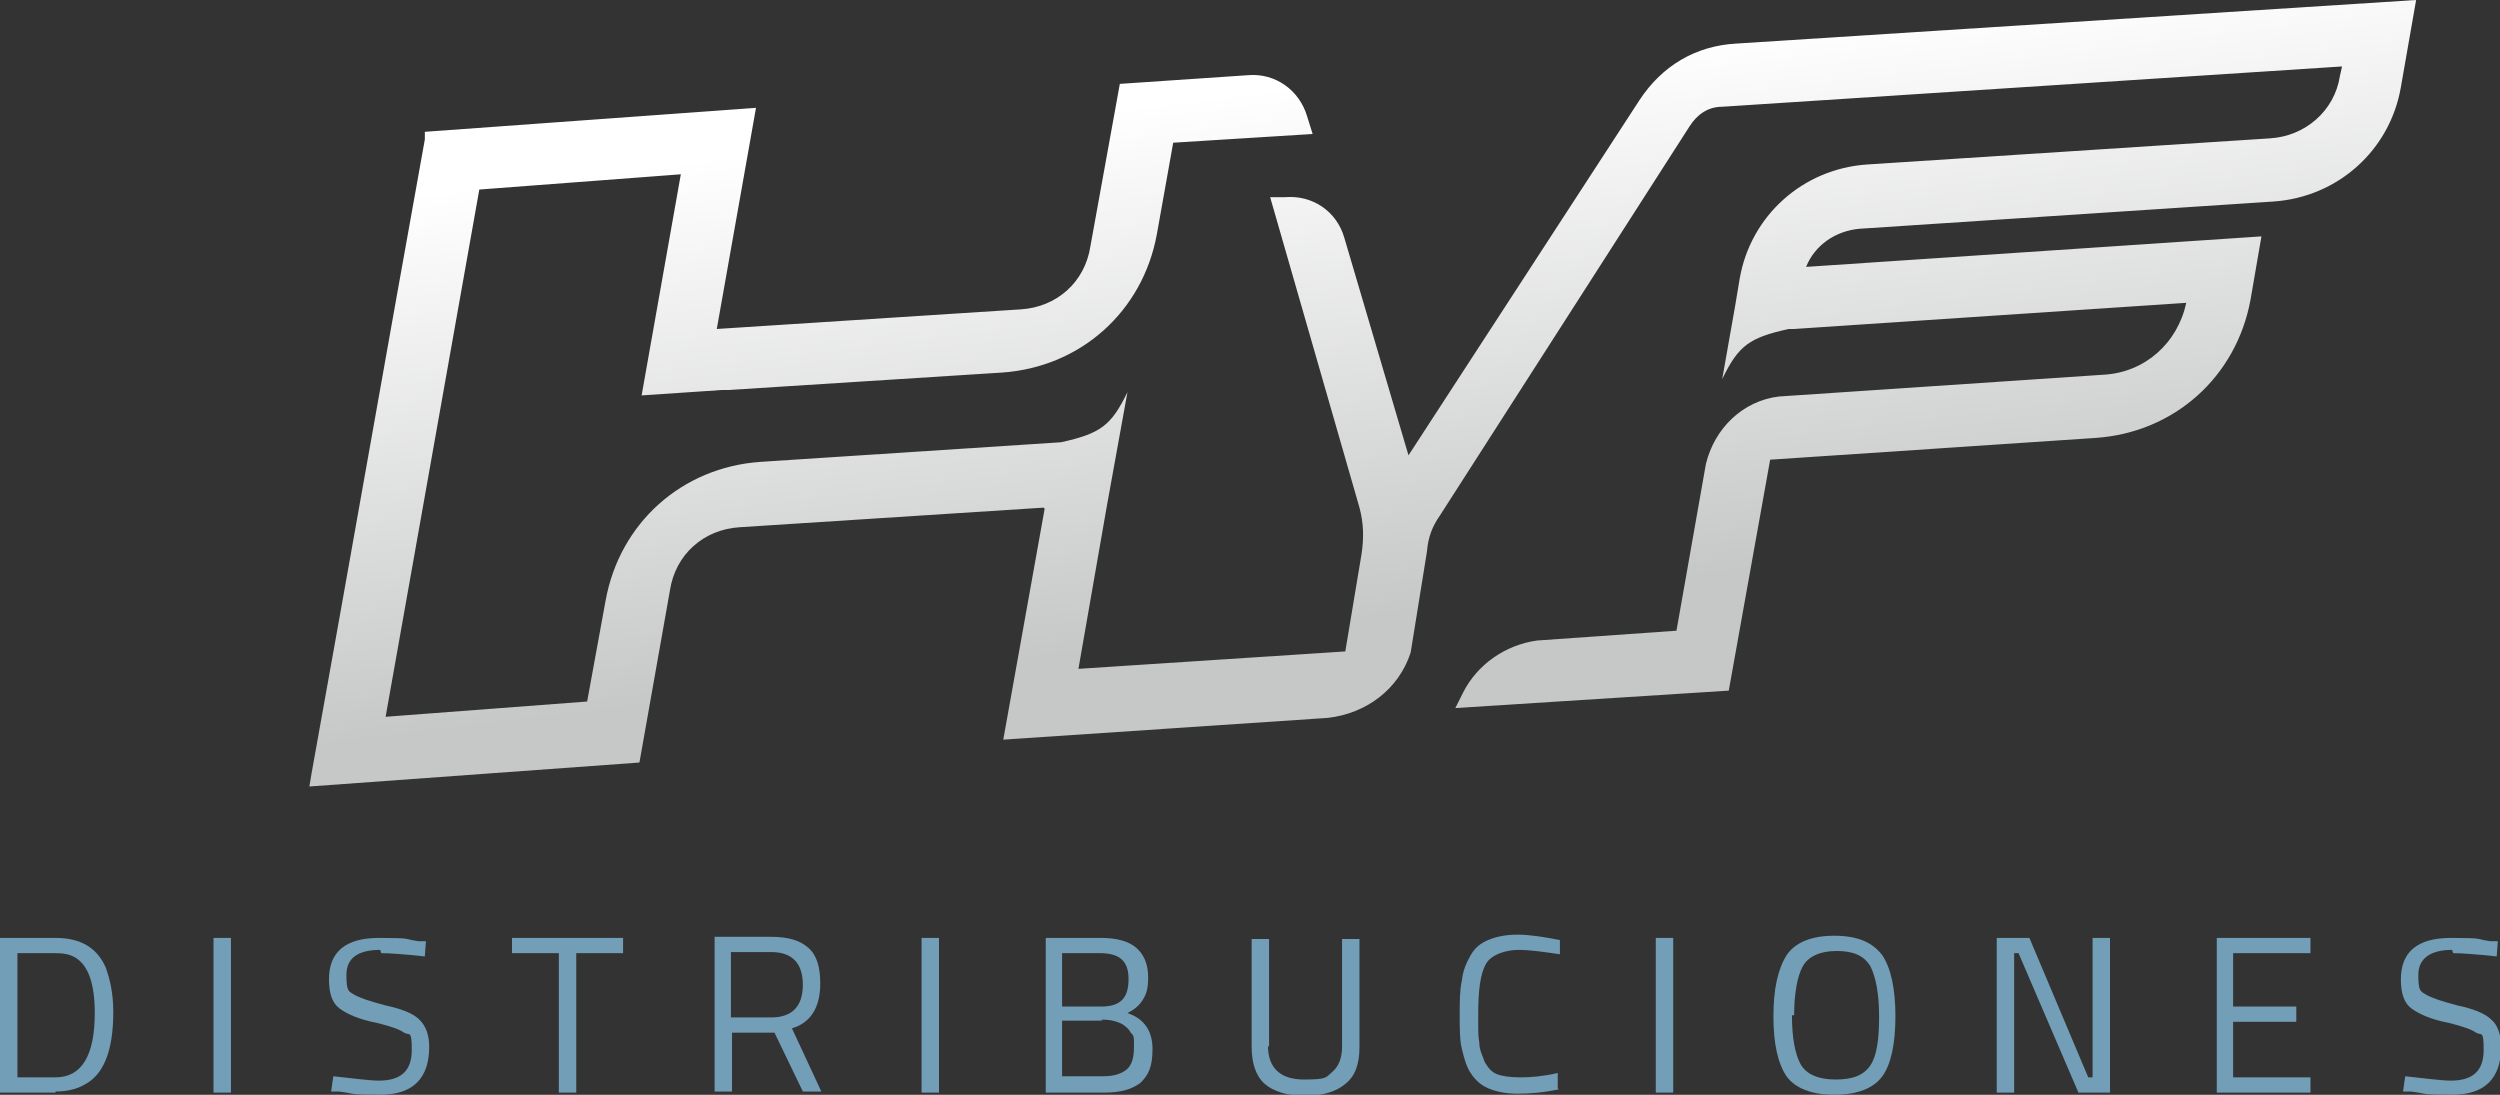
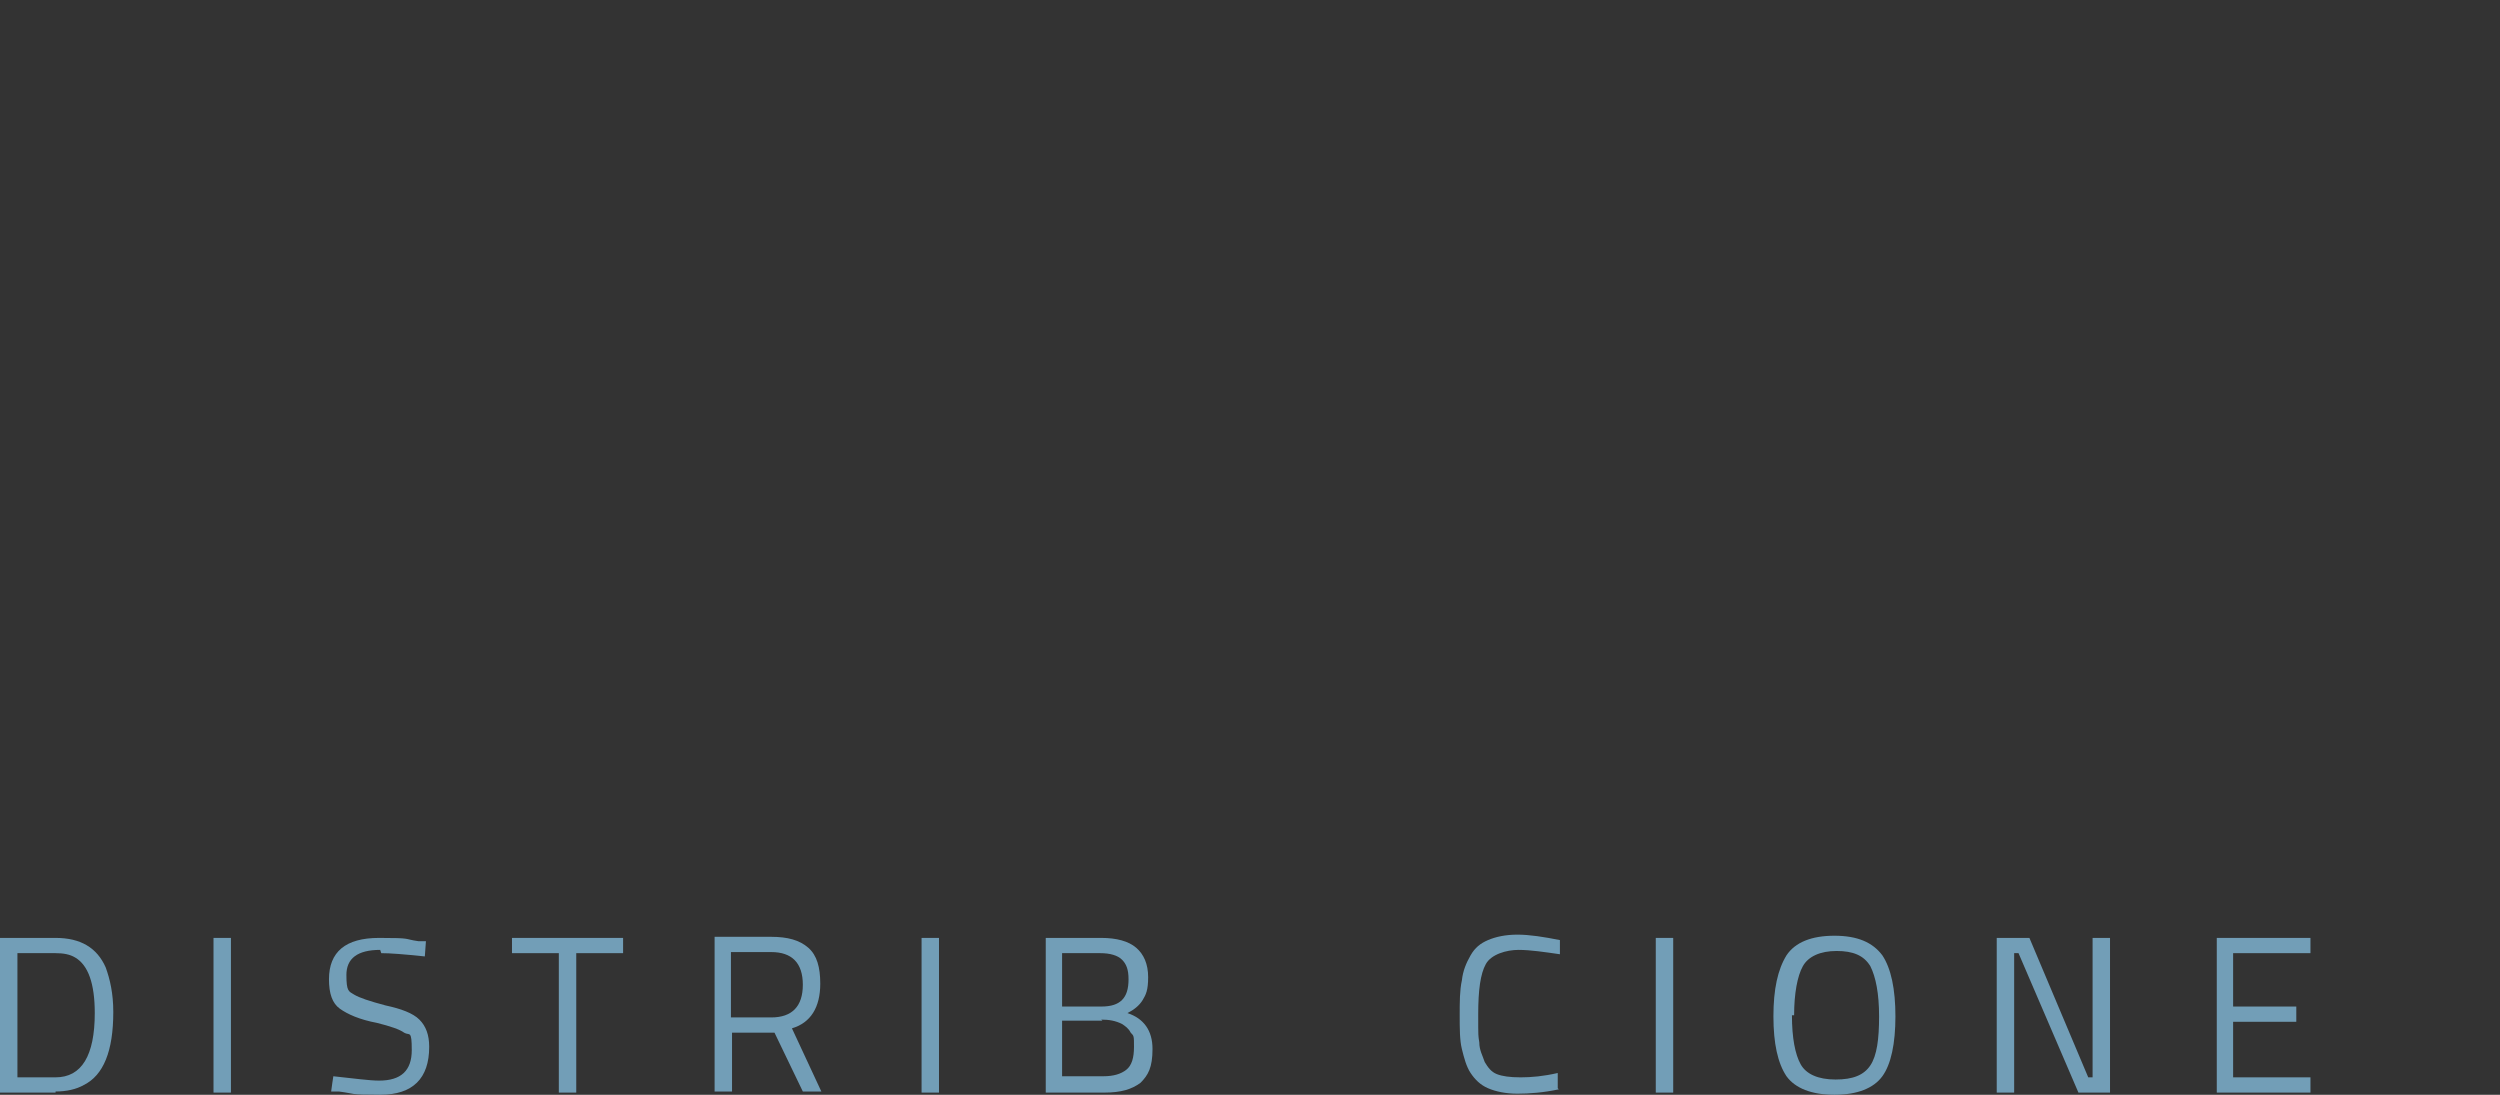
<svg xmlns="http://www.w3.org/2000/svg" viewBox="0 0 229.5 100.5">
  <rect x="0" y="0" width="229.5" height="100.5" fill="#333333" stroke="none" />
  <defs>
    <style>      .cls-1 {        fill: none;      }      .cls-2 {        isolation: isolate;      }      .cls-3 {        fill: url(#Degradado_sin_nombre);      }      .cls-4 {        fill: #729eb7;      }      .cls-5 {        clip-path: url(#clippath);      }    </style>
    <clipPath id="clippath">
-       <path class="cls-1" d="M95.8,46.6l-27.9,1.8c-3.3.2-5.9,2.5-6.4,5.8l-2.8,15.8-30.3,2.2.2-1.2c3.5-19.4,6.9-38.8,10.4-58.2v-.7c.1,0,30.4-2.2,30.4-2.2l-3.6,20.3,27.9-1.8c3.3-.2,5.9-2.5,6.4-5.8l2.7-14.9,11.8-.8c2.5-.2,4.7,1.4,5.4,3.8l.5,1.6-12.8.8-1.5,8.4c-1.3,7.1-7,12.2-14.2,12.7l-25.1,1.6h-.6c0,0-7.4.5-7.4.5h0l3.6-20.3-18.5,1.4-8.6,48.4,18.5-1.4,1.7-9.3c1.3-7.1,7-12.2,14.2-12.7l27.6-1.8c3.6-.8,4.6-1.5,6.1-4.6l-1.9,10.5-2.6,14.9,24.5-1.6,1.5-9c.2-1.4.2-2.7-.2-4.2l-8.2-28.5h1.4c2.5-.2,4.7,1.3,5.4,3.7l5.9,20,21.2-32.6c2.1-3.2,5.2-5,8.9-5.2L221.8,0l-1.4,8c-1,5.8-5.8,10.1-11.7,10.5l-38,2.5c-2.2.2-4.1,1.5-4.9,3.5l41.8-2.8-1,5.8c-1.3,7.1-7,12.2-14.2,12.7l-29.9,2-3.8,21.2-25.1,1.6.7-1.4c1.3-2.6,3.9-4.4,6.8-4.8h0s12.8-.9,12.8-.9l2.7-15.3h0c.8-3.3,3.4-5.8,6.7-6.2h0s29.8-2,29.8-2c3.8-.2,6.8-2.9,7.6-6.6l-36,2.4h-.5c-3.6.8-4.6,1.5-6.1,4.6l1.2-6.8.4-2.4c1-5.8,5.8-10.1,11.7-10.5l37-2.4c3.2-.2,5.9-2.5,6.4-5.7l.2-.9-56.9,3.7c-1.3,0-2.3.7-3,1.8l-22.9,35.7c-.7,1-1.1,2-1.2,3.3l-1.5,9.3h0c-1.1,3.4-4.1,5.6-7.6,6l-29.8,2,3.8-21.2h0Z" />
-     </clipPath>
+       </clipPath>
    <linearGradient id="Degradado_sin_nombre" data-name="Degradado sin nombre" x1="24498.4" y1="-12054.7" x2="24438" y2="-11564.1" gradientTransform="translate(-2322.2 -1148.9) scale(.1 -.1)" gradientUnits="userSpaceOnUse">
      <stop offset="0" stop-color="#c6c7c7" />
      <stop offset="1" stop-color="#fff" />
    </linearGradient>
  </defs>
  <g>
    <g id="Capa_1">
      <g>
        <g class="cls-2">
          <g id="Capa_1-2" data-name="Capa_1">
            <g class="cls-5">
              <rect class="cls-3" x="28.4" y="0" width="193.4" height="72.2" />
            </g>
          </g>
        </g>
        <g>
          <path class="cls-4" d="M5.1,100.3H0v-14.2h5.1c2.3,0,3.8.9,4.6,2.7.4,1.1.7,2.4.7,4.1,0,3.6-.9,5.8-2.7,6.7-.7.4-1.6.6-2.6.6ZM8.7,93c0-2.7-.6-4.4-1.8-5.1-.5-.3-1.1-.4-1.8-.4H1.6v11.4h3.5c2.4,0,3.6-2,3.6-5.9Z" />
          <path class="cls-4" d="M19.6,100.3v-14.2h1.6v14.2h-1.6Z" />
          <path class="cls-4" d="M34.9,87.2c-2.1,0-3.1.8-3.1,2.3s.2,1.5.7,1.8c.5.3,1.4.6,2.9,1,1.4.3,2.5.7,3.1,1.3s.9,1.4.9,2.5c0,2.9-1.5,4.4-4.5,4.4s-2.2-.1-3.8-.3h-.7c0-.1.2-1.4.2-1.4,1.9.2,3.3.4,4.2.4,2,0,3-.9,3-2.8s-.2-1.3-.7-1.6c-.4-.3-1.3-.6-2.5-.9-1.6-.3-2.7-.8-3.4-1.3-.7-.5-1-1.4-1-2.7,0-2.5,1.5-3.8,4.6-3.8s2.2.1,3.6.3h.7c0,.1-.1,1.4-.1,1.4-1.9-.2-3.2-.3-4-.3Z" />
          <path class="cls-4" d="M47,87.5v-1.4h10.2v1.4h-4.3v12.8h-1.6v-12.8h-4.4Z" />
          <path class="cls-4" d="M67.2,94.8v5.4h-1.6v-14.2h5.2c1.5,0,2.6.3,3.4,1,.8.7,1.1,1.8,1.1,3.3,0,2.2-.9,3.6-2.6,4.1l2.7,5.8h-1.7l-2.6-5.4h-4ZM70.8,93.4c1.9,0,2.9-1,2.9-3s-1-3-2.9-3h-3.7v6h3.7Z" />
          <path class="cls-4" d="M84.6,100.3v-14.2h1.6v14.2h-1.6Z" />
          <path class="cls-4" d="M96,86.1h5.1c1.4,0,2.5.3,3.2.9.7.6,1.1,1.5,1.1,2.7s-.2,1.6-.5,2.1-.8.9-1.4,1.2c1.5.5,2.3,1.6,2.3,3.3s-.4,2.4-1.1,3.1c-.8.6-1.8.9-3.3.9h-5.4v-14.2ZM101,87.5h-3.5v4.9h3.6c.9,0,1.5-.2,1.9-.6.4-.4.6-1,.6-1.9s-.2-1.4-.6-1.8c-.4-.4-1.1-.6-2-.6ZM101.2,93.7h-3.7v5.1h3.8c.9,0,1.6-.2,2.1-.6.5-.4.7-1.1.7-2.1s0-1-.3-1.3c-.2-.4-.5-.6-.8-.8-.6-.3-1.2-.4-1.9-.4Z" />
-           <path class="cls-4" d="M116.4,96c0,2,1.1,3.1,3.3,3.1s2-.2,2.6-.7c.6-.5.9-1.3.9-2.3v-9.9h1.6v9.9c0,1.6-.4,2.7-1.3,3.4-.8.7-2.1,1.1-3.7,1.1s-2.9-.4-3.7-1.1c-.8-.7-1.2-1.9-1.2-3.4v-9.9h1.6v9.9Z" />
          <path class="cls-4" d="M143.1,100c-1.4.3-2.7.4-3.8.4s-2-.2-2.7-.5c-.7-.3-1.2-.8-1.6-1.4-.4-.6-.6-1.4-.8-2.2s-.2-1.9-.2-3.1,0-2.3.2-3.2c.1-.9.4-1.6.8-2.3.4-.7.9-1.1,1.6-1.4.7-.3,1.6-.5,2.7-.5s2.4.2,3.9.5v1.3c-1.4-.2-2.7-.4-3.8-.4s-2.5.4-3,1.3-.7,2.4-.7,4.6,0,1.9.1,2.6c0,.7.3,1.2.5,1.8.3.5.6.9,1.1,1.1.5.2,1.2.3,2.2.3s2.1-.1,3.4-.4v1.4Z" />
          <path class="cls-4" d="M152,100.3v-14.2h1.6v14.2h-1.6Z" />
          <path class="cls-4" d="M174,93.3c0,2.5-.4,4.4-1.2,5.5-.8,1.1-2.3,1.7-4.4,1.7s-3.6-.6-4.4-1.7c-.8-1.2-1.2-3-1.2-5.5s.4-4.3,1.2-5.6c.8-1.2,2.3-1.8,4.4-1.8s3.5.6,4.4,1.8c.8,1.2,1.2,3.1,1.2,5.6ZM164.5,93.2c0,2.1.3,3.6.8,4.5.5.9,1.6,1.4,3.2,1.4s2.6-.4,3.2-1.3.8-2.4.8-4.5-.3-3.6-.8-4.6c-.6-1-1.6-1.4-3.1-1.4s-2.6.5-3.1,1.4-.8,2.5-.8,4.5Z" />
          <path class="cls-4" d="M183.3,100.3v-14.2h3l5.4,12.8h.4v-12.8h1.6v14.2h-2.9l-5.5-12.8h-.4v12.8h-1.6Z" />
          <path class="cls-4" d="M203.5,100.3v-14.2h8.6v1.4h-7.1v4.9h5.8v1.4h-5.8v5.1h7.1v1.4h-8.6Z" />
-           <path class="cls-4" d="M225.1,87.2c-2,0-3.1.8-3.1,2.3s.2,1.5.7,1.8,1.4.6,2.9,1c1.4.3,2.5.7,3.1,1.3.6.5.9,1.4.9,2.5,0,2.9-1.5,4.4-4.5,4.4s-2.2-.1-3.8-.3h-.7c0-.1.2-1.4.2-1.4,1.9.2,3.3.4,4.2.4,2,0,3-.9,3-2.8s-.2-1.3-.7-1.6c-.4-.3-1.3-.6-2.5-.9-1.6-.3-2.7-.8-3.4-1.3-.7-.5-1-1.4-1-2.7,0-2.5,1.5-3.8,4.6-3.8s2.2.1,3.6.3h.7c0,.1-.1,1.4-.1,1.4-1.9-.2-3.2-.3-4-.3Z" />
        </g>
      </g>
    </g>
  </g>
</svg>